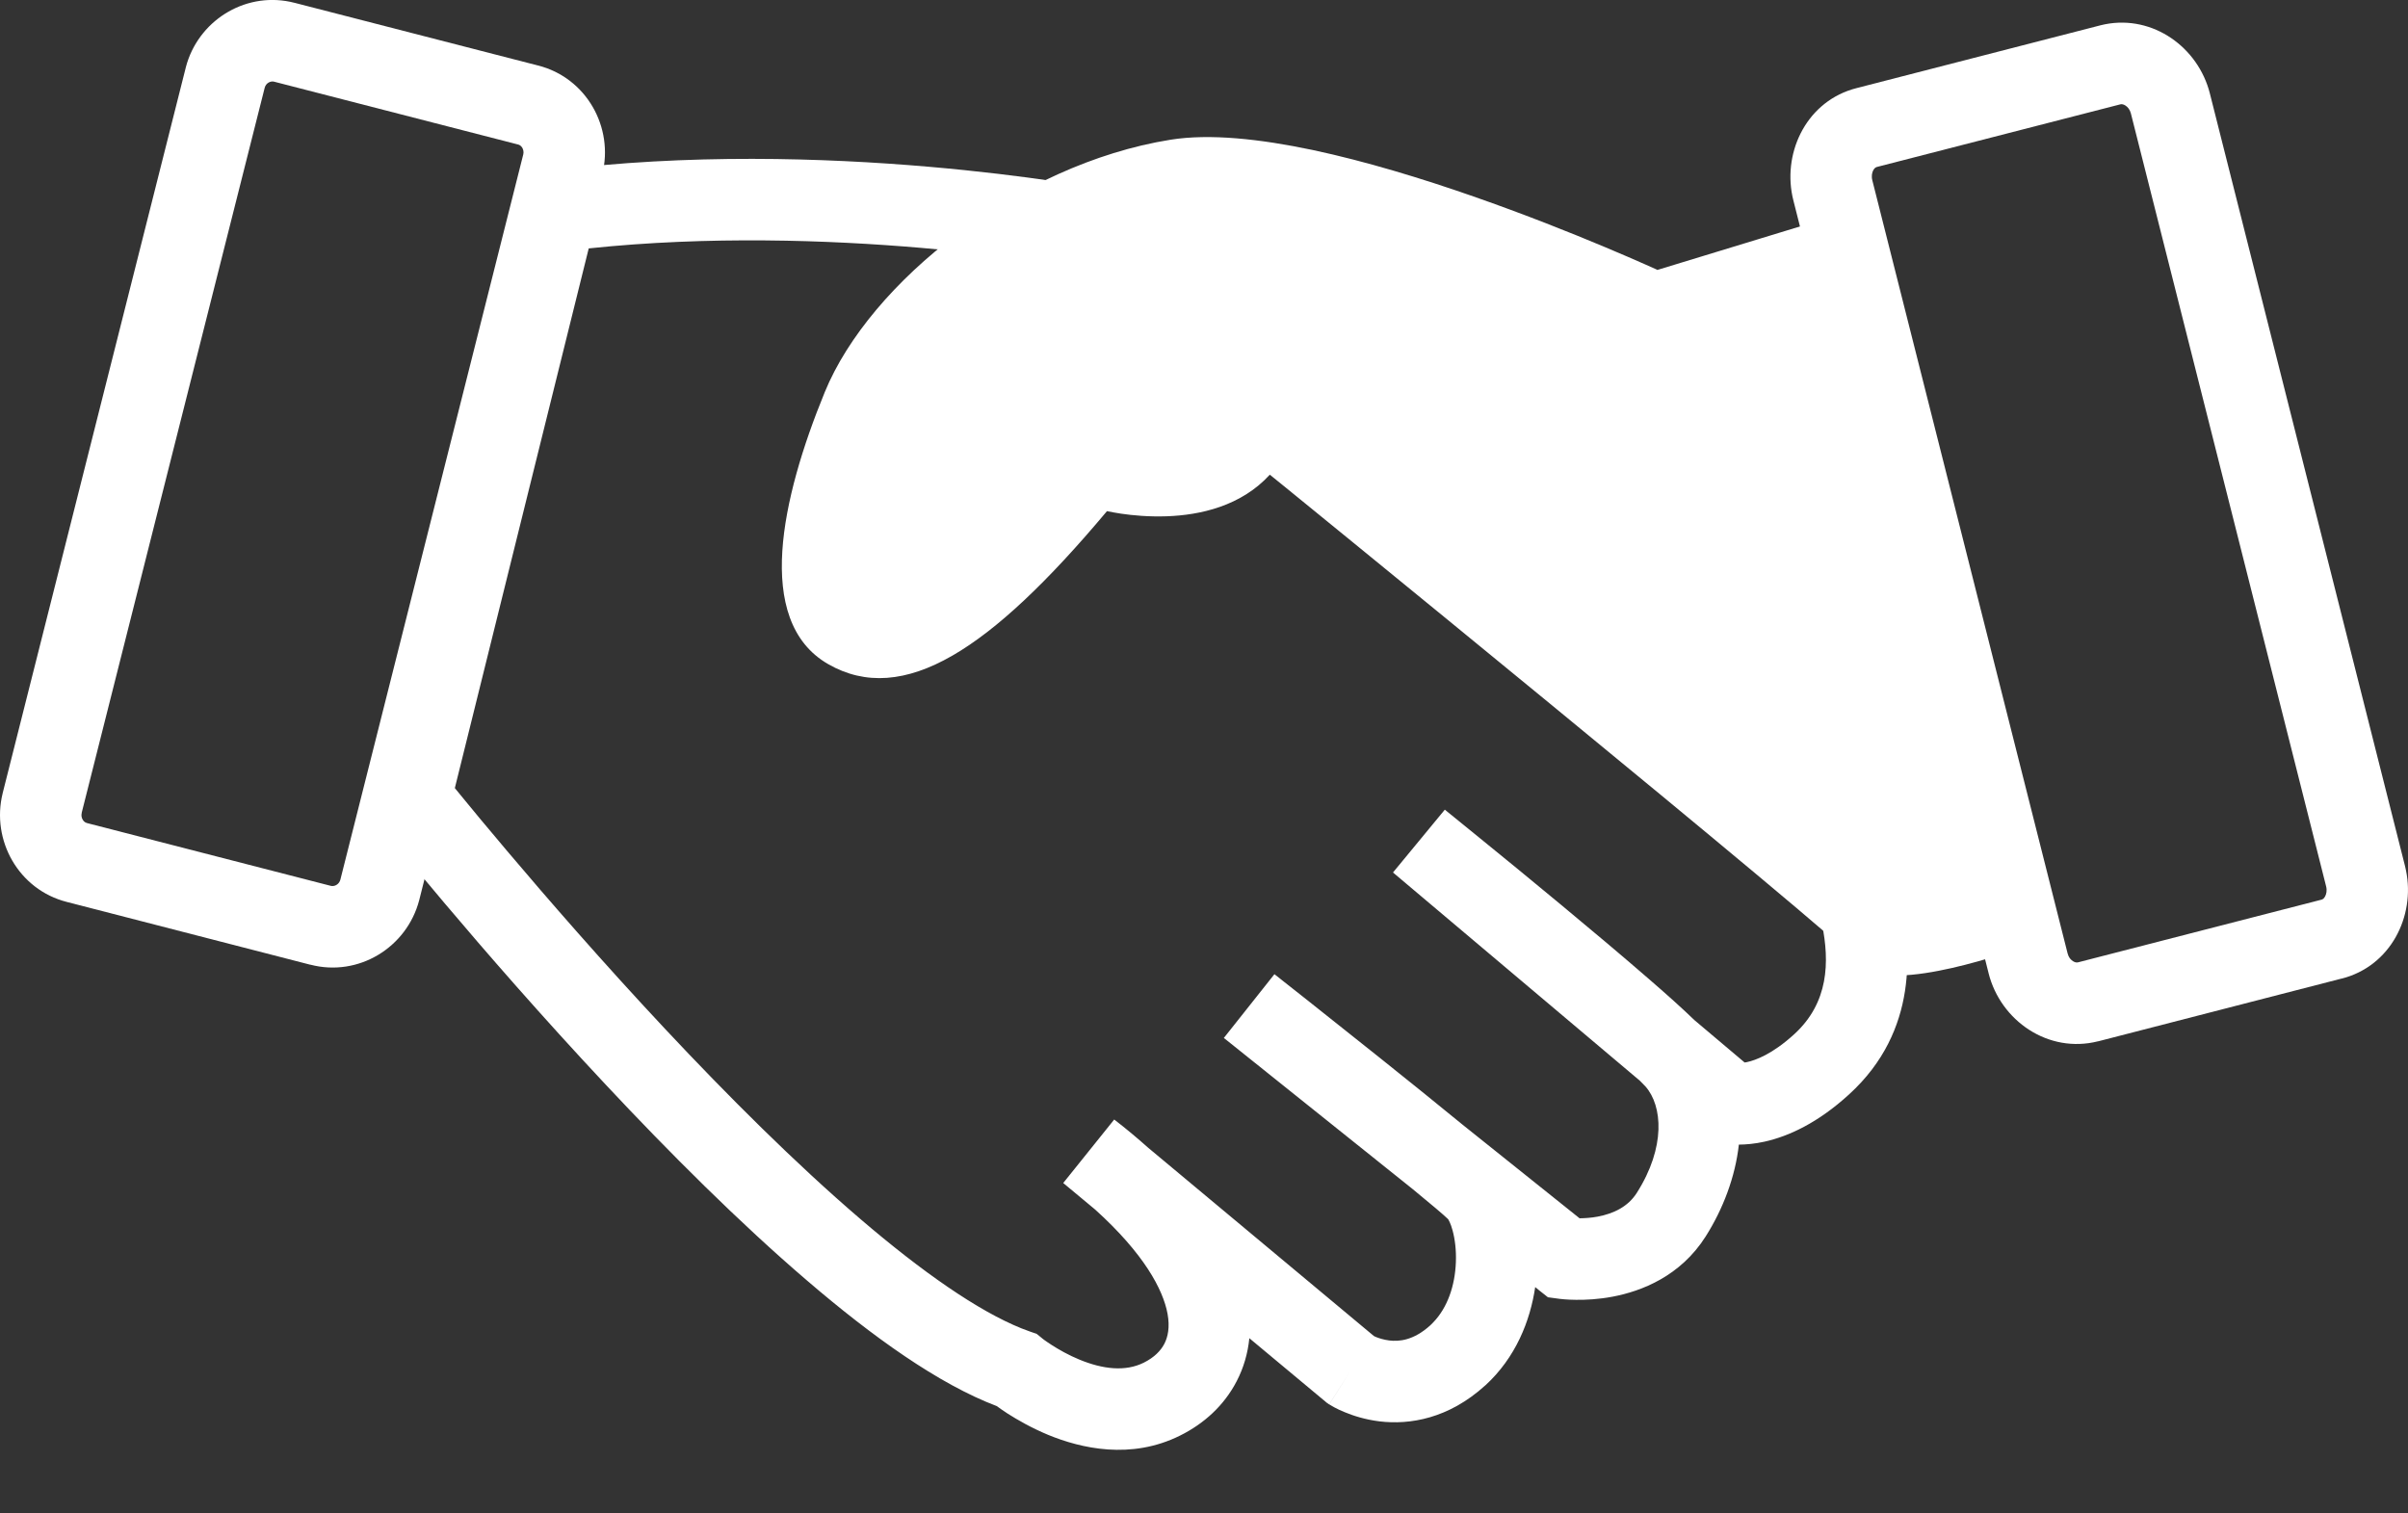
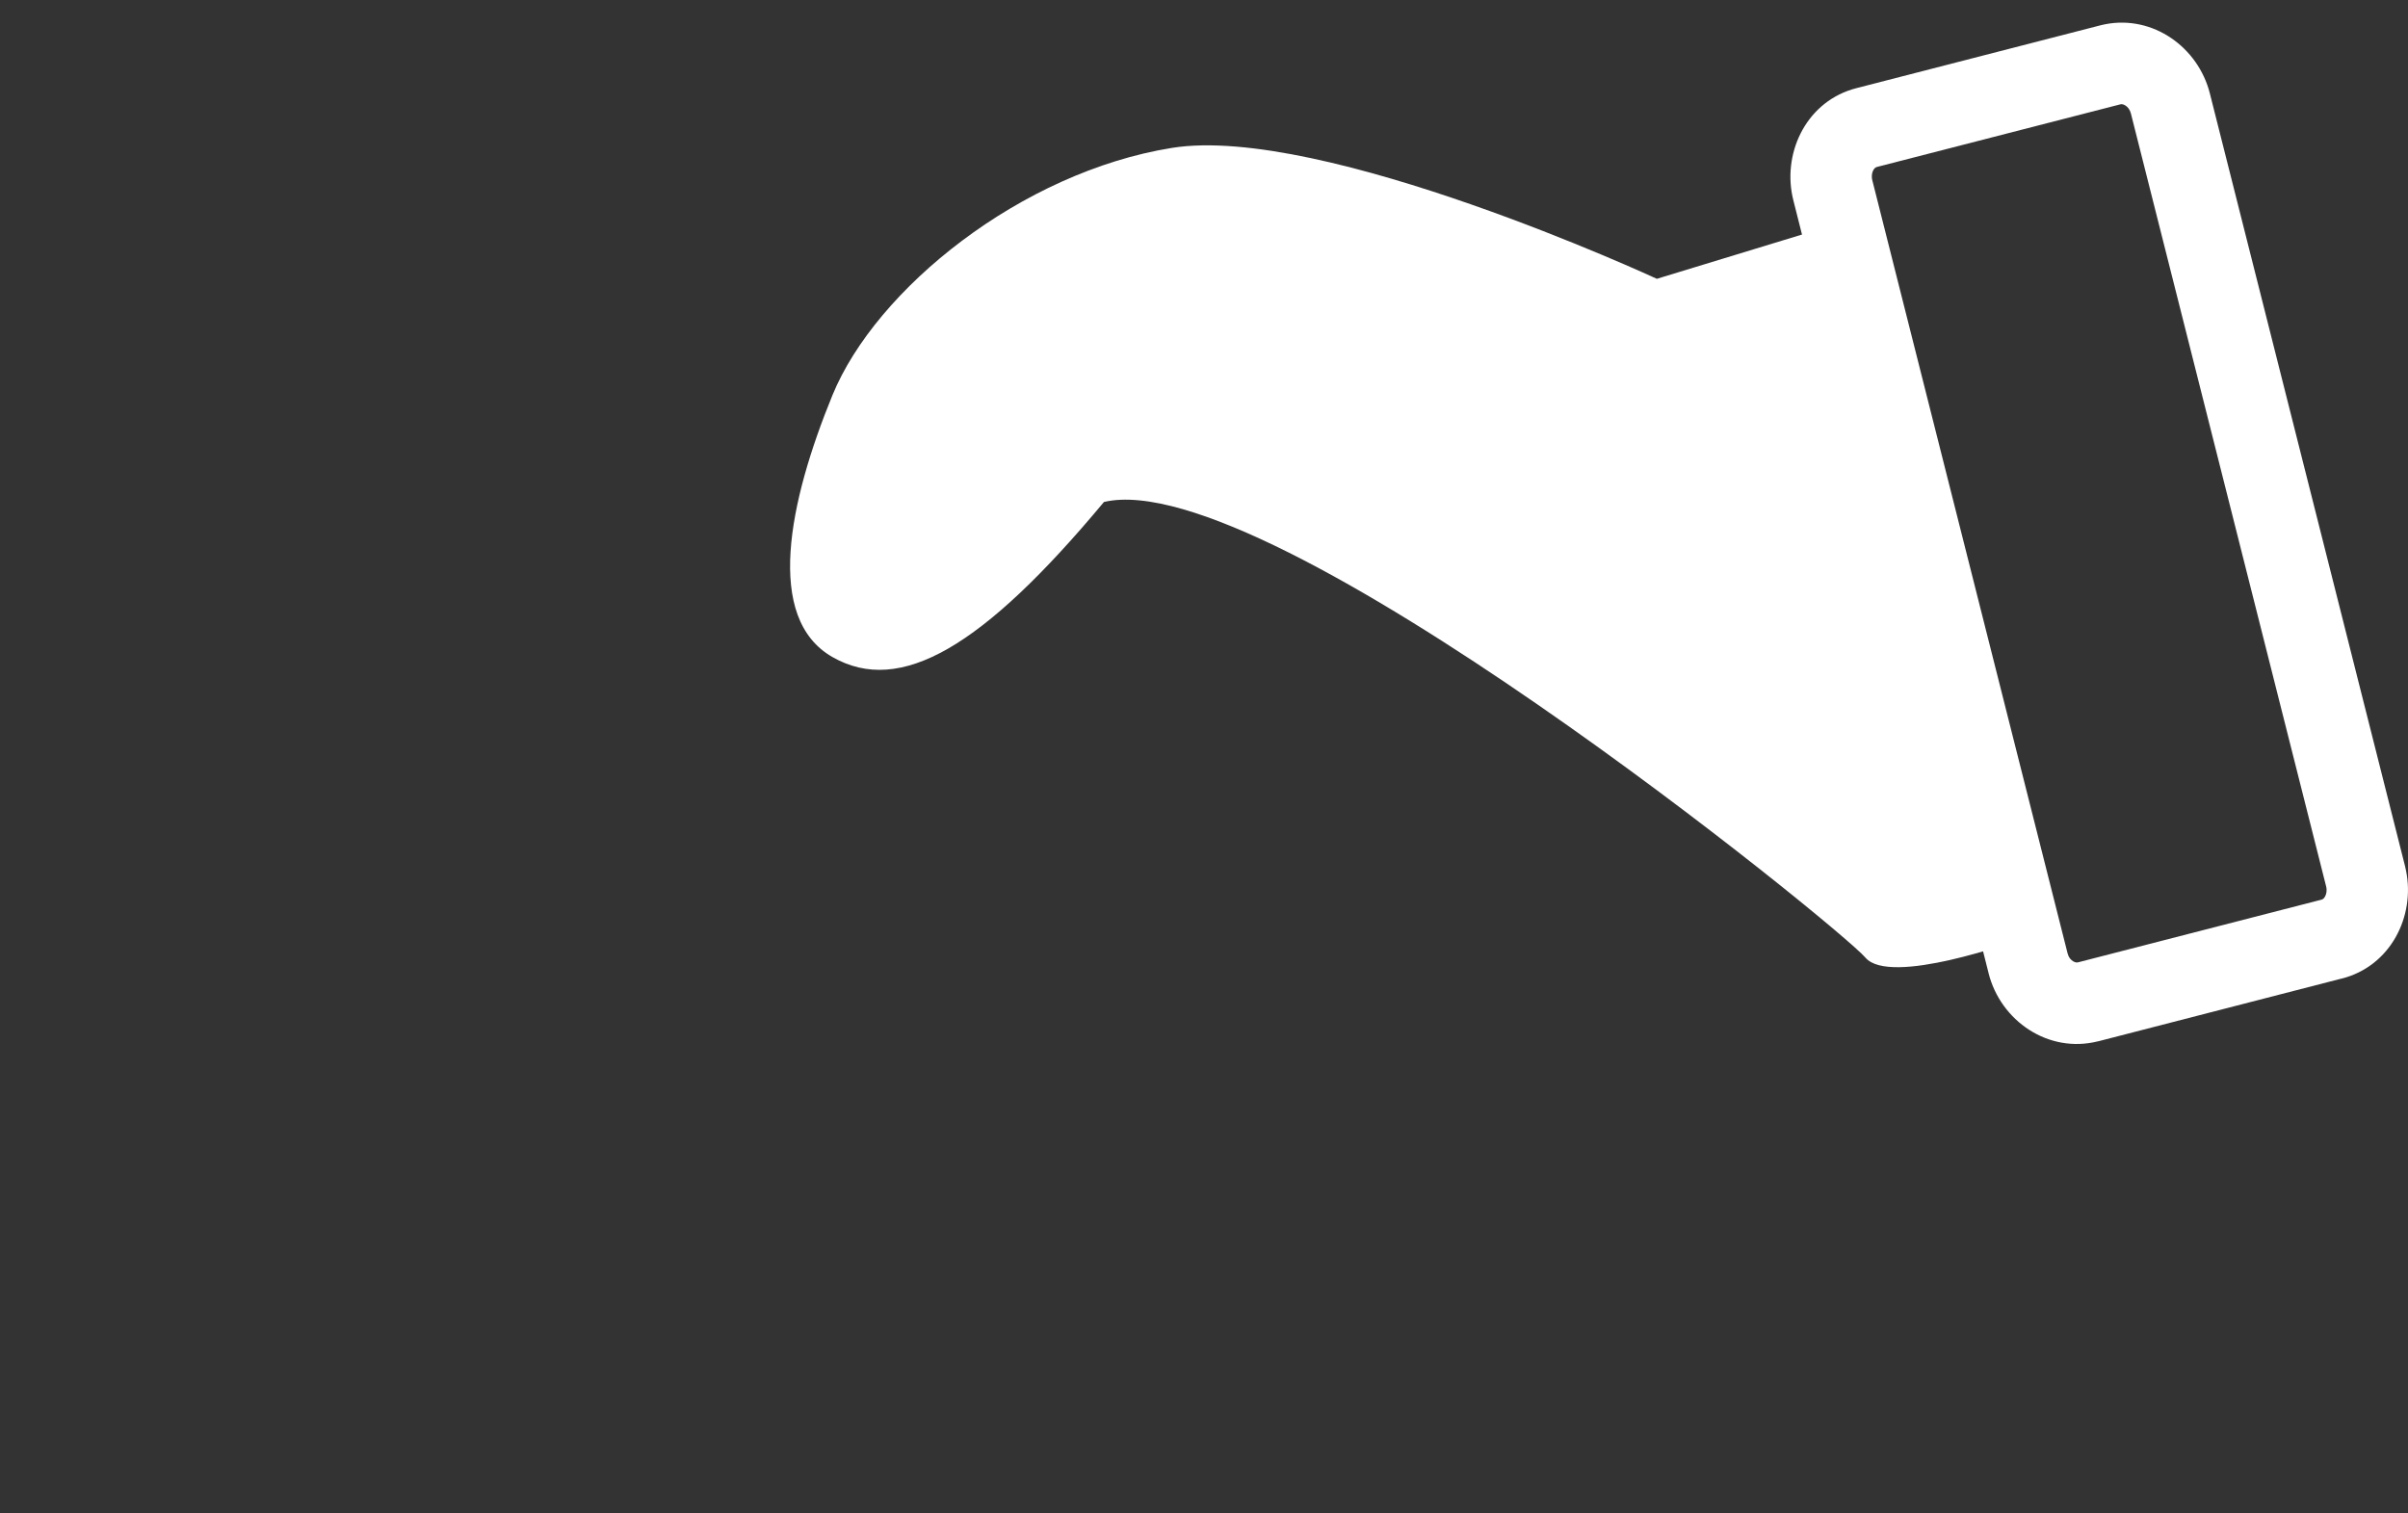
<svg xmlns="http://www.w3.org/2000/svg" width="35" height="22" viewBox="0 0 35 22" fill="none">
  <rect x="0" y="0" width="35" height="22" fill="#333333" stroke="none" />
-   <path d="M2.719 0.915C2.923 0.267 3.602 -0.135 4.281 0.041L4.282 0.041L7.819 0.952H7.82C8.524 1.13 8.925 1.852 8.754 2.534V2.536L6.094 13.082L6.093 13.086C5.914 13.771 5.213 14.206 4.511 14.023V14.024L0.974 13.112V13.112C0.269 12.934 -0.131 12.213 0.039 11.53L0.039 11.529L2.7 0.983L2.701 0.978L2.719 0.915ZM3.983 1.187C3.936 1.175 3.865 1.204 3.847 1.277L1.187 11.817L1.188 11.818C1.179 11.852 1.185 11.886 1.202 11.915C1.214 11.936 1.23 11.95 1.247 11.958L1.264 11.964L1.266 11.965L4.807 12.877L4.81 12.878L4.829 12.88C4.874 12.882 4.93 12.851 4.947 12.788L7.605 2.247C7.614 2.213 7.608 2.178 7.592 2.149C7.575 2.121 7.553 2.106 7.529 2.1L7.527 2.1L3.986 1.188L3.983 1.187Z" fill="white" />
  <path d="M30.596 0.353C31.296 0.215 31.951 0.689 32.12 1.358L34.958 12.595V12.595L34.972 12.659C35.106 13.319 34.749 14.045 34.035 14.226L34.035 14.225L30.498 15.137L30.495 15.137C29.771 15.32 29.078 14.838 28.904 14.148V14.147L26.066 2.911C25.9 2.255 26.229 1.514 26.92 1.299L26.988 1.28L30.526 0.369L30.529 0.368L30.596 0.353ZM30.822 1.516L27.281 2.427L27.278 2.428C27.267 2.431 27.247 2.44 27.228 2.474C27.209 2.51 27.199 2.562 27.214 2.621L30.052 13.858L30.065 13.896C30.081 13.931 30.105 13.956 30.13 13.972C30.155 13.988 30.176 13.992 30.191 13.991L30.205 13.989L33.743 13.078L33.745 13.078L33.768 13.066C33.776 13.059 33.786 13.048 33.795 13.031C33.814 12.996 33.825 12.944 33.81 12.885L30.972 1.648C30.958 1.593 30.926 1.555 30.893 1.534C30.862 1.514 30.837 1.513 30.822 1.516Z" fill="white" />
-   <path d="M26.62 3.279L24.082 4.053C24.082 4.053 19.22 1.799 17.033 2.15C14.846 2.502 12.735 4.195 12.099 5.746C11.464 7.297 11.112 8.987 12.099 9.551C13.086 10.115 14.286 9.409 16.046 7.297C16.046 7.297 17.668 7.72 18.442 6.733C18.442 6.733 26.758 13.498 27.113 13.92C27.469 14.343 29.312 13.672 29.312 13.672L26.62 3.275V3.279Z" fill="white" />
-   <path d="M17.014 2.031C17.583 1.94 18.314 2.019 19.082 2.181C19.852 2.345 20.67 2.595 21.417 2.856C22.165 3.117 22.843 3.388 23.335 3.595C23.581 3.698 23.78 3.785 23.918 3.846C23.987 3.877 24.04 3.901 24.077 3.917C24.081 3.92 24.086 3.922 24.09 3.924L26.5 3.189V2.33L29.456 13.747L29.353 13.784L29.353 13.784C29.352 13.784 29.352 13.785 29.352 13.785C29.351 13.785 29.349 13.786 29.347 13.786C29.344 13.788 29.338 13.79 29.331 13.792C29.317 13.797 29.297 13.804 29.271 13.813C29.219 13.831 29.145 13.856 29.054 13.884C28.874 13.941 28.629 14.013 28.373 14.071C28.117 14.129 27.844 14.176 27.609 14.18C27.491 14.181 27.378 14.173 27.279 14.147C27.181 14.121 27.087 14.076 27.021 13.997C27.005 13.978 26.959 13.933 26.877 13.859C26.797 13.787 26.691 13.693 26.56 13.581C26.299 13.356 25.946 13.058 25.531 12.711C24.702 12.018 23.63 11.133 22.568 10.261C21.507 9.389 20.456 8.53 19.671 7.889C19.278 7.569 18.952 7.303 18.724 7.117C18.61 7.025 18.52 6.952 18.459 6.902C18.459 6.901 18.458 6.901 18.457 6.9C18.039 7.358 17.443 7.488 16.958 7.505C16.698 7.514 16.463 7.492 16.294 7.467C16.209 7.454 16.141 7.441 16.093 7.431C16.092 7.431 16.091 7.43 16.09 7.43C15.229 8.457 14.493 9.157 13.842 9.531C13.174 9.916 12.58 9.965 12.039 9.655C11.485 9.338 11.326 8.713 11.371 8.01C11.416 7.305 11.668 6.48 11.988 5.7C12.316 4.899 13.02 4.071 13.912 3.402C14.805 2.731 15.898 2.21 17.014 2.031ZM19.032 2.417C18.272 2.256 17.576 2.185 17.052 2.269C15.982 2.441 14.925 2.942 14.057 3.594C13.188 4.247 12.518 5.042 12.21 5.791C11.895 6.562 11.654 7.358 11.611 8.026C11.568 8.697 11.726 9.198 12.159 9.446C12.604 9.701 13.104 9.678 13.723 9.323C14.347 8.964 15.075 8.273 15.954 7.22L16.003 7.161L16.076 7.18L16.077 7.181C16.077 7.181 16.079 7.181 16.08 7.181C16.083 7.182 16.087 7.183 16.092 7.184C16.103 7.187 16.12 7.191 16.142 7.195C16.186 7.204 16.25 7.217 16.329 7.228C16.488 7.252 16.708 7.273 16.95 7.264C17.437 7.247 17.993 7.11 18.347 6.658L18.423 6.562L18.518 6.639L18.518 6.639C18.518 6.64 18.519 6.64 18.519 6.64C18.52 6.641 18.522 6.642 18.524 6.644C18.528 6.647 18.534 6.652 18.542 6.658C18.558 6.671 18.581 6.69 18.611 6.715C18.672 6.765 18.762 6.838 18.876 6.93C19.104 7.116 19.43 7.382 19.823 7.703C20.608 8.344 21.659 9.202 22.721 10.075C23.783 10.947 24.856 11.832 25.686 12.526C26.101 12.873 26.455 13.173 26.717 13.399C26.848 13.512 26.957 13.607 27.038 13.68C27.117 13.752 27.177 13.808 27.205 13.842C27.228 13.869 27.27 13.896 27.34 13.914C27.41 13.932 27.5 13.94 27.605 13.939C27.815 13.935 28.07 13.893 28.319 13.836C28.567 13.78 28.805 13.71 28.982 13.655C29.056 13.631 29.119 13.61 29.167 13.593L26.536 3.43L24.117 4.168L24.073 4.181L24.032 4.161H24.031C24.03 4.161 24.029 4.161 24.028 4.16C24.026 4.159 24.022 4.157 24.018 4.155C24.009 4.151 23.995 4.145 23.977 4.137C23.942 4.12 23.888 4.097 23.82 4.066C23.683 4.006 23.486 3.919 23.241 3.817C22.753 3.612 22.079 3.342 21.338 3.083C20.596 2.824 19.788 2.577 19.032 2.417Z" fill="white" />
-   <path d="M8.007 2.482C10.001 2.228 11.998 2.295 13.487 2.423C14.233 2.487 14.857 2.567 15.296 2.631C15.515 2.663 15.688 2.691 15.807 2.711C15.867 2.721 15.913 2.73 15.945 2.736C15.96 2.738 15.973 2.741 15.981 2.742C15.985 2.743 15.989 2.744 15.991 2.744C15.992 2.744 15.993 2.744 15.994 2.744L15.995 2.745L16.147 2.774L16.265 2.873L15.884 3.327C16.265 2.873 16.265 2.873 16.265 2.873L16.266 2.874C16.266 2.874 16.267 2.874 16.267 2.875C16.269 2.876 16.271 2.878 16.273 2.88C16.279 2.884 16.287 2.891 16.297 2.9C16.318 2.917 16.349 2.944 16.389 2.978C16.47 3.046 16.589 3.146 16.74 3.273C17.041 3.528 17.473 3.892 17.991 4.331C19.026 5.209 20.409 6.387 21.797 7.586C23.184 8.783 24.579 10.003 25.637 10.966C26.166 11.446 26.616 11.867 26.94 12.191C27.101 12.351 27.239 12.496 27.342 12.615C27.393 12.674 27.443 12.736 27.485 12.796C27.513 12.837 27.589 12.947 27.62 13.088C27.775 13.778 27.895 14.979 26.877 15.908C26.42 16.326 25.994 16.519 25.647 16.596C25.503 16.628 25.377 16.638 25.274 16.639C25.222 17.109 25.044 17.576 24.791 17.975C24.424 18.554 23.856 18.77 23.441 18.849C23.23 18.889 23.042 18.897 22.907 18.895C22.838 18.895 22.782 18.891 22.74 18.888C22.719 18.886 22.702 18.884 22.689 18.883C22.682 18.882 22.677 18.882 22.672 18.881C22.67 18.881 22.668 18.881 22.666 18.881C22.665 18.881 22.664 18.881 22.663 18.88L22.662 18.88L22.74 18.293L22.662 18.88L22.499 18.858L22.37 18.756L22.314 18.71C22.241 19.203 22.03 19.736 21.588 20.14L21.587 20.14C21.056 20.623 20.49 20.715 20.051 20.662C19.84 20.636 19.666 20.579 19.544 20.528C19.482 20.503 19.431 20.478 19.394 20.458C19.375 20.448 19.359 20.439 19.347 20.431C19.341 20.428 19.335 20.424 19.331 20.421C19.328 20.42 19.326 20.419 19.324 20.418C19.323 20.417 19.323 20.416 19.322 20.416C19.321 20.416 19.321 20.415 19.321 20.415L19.32 20.415L19.638 19.915L19.319 20.415L19.288 20.394L19.259 20.37L18.159 19.453C18.137 19.673 18.076 19.884 17.975 20.078C17.792 20.432 17.499 20.696 17.155 20.867C16.438 21.226 15.709 21.053 15.237 20.859C14.993 20.758 14.789 20.64 14.646 20.549C14.581 20.507 14.528 20.469 14.488 20.44C13.64 20.119 12.676 19.426 11.735 18.619C10.744 17.771 9.721 16.747 8.802 15.765C7.881 14.782 7.057 13.834 6.464 13.132C6.167 12.781 5.927 12.49 5.761 12.288C5.679 12.186 5.614 12.107 5.57 12.053C5.548 12.025 5.531 12.004 5.52 11.99C5.514 11.983 5.51 11.978 5.507 11.974C5.506 11.972 5.505 11.971 5.504 11.97C5.503 11.969 5.503 11.969 5.503 11.969C5.503 11.969 5.503 11.968 5.966 11.599L5.502 11.968L5.321 11.74L7.604 2.534L8.007 2.482ZM13.386 3.603C12.045 3.488 10.305 3.427 8.557 3.611L6.611 11.456C6.632 11.481 6.654 11.509 6.678 11.538C6.84 11.737 7.076 12.022 7.368 12.367C7.953 13.059 8.763 13.992 9.666 14.956C10.57 15.921 11.56 16.911 12.505 17.72C13.405 18.491 14.216 19.056 14.847 19.31L14.97 19.356L15.068 19.39L15.147 19.454C15.147 19.455 15.148 19.456 15.15 19.457C15.155 19.461 15.164 19.468 15.176 19.477C15.2 19.494 15.238 19.521 15.288 19.553C15.388 19.617 15.528 19.698 15.689 19.764C16.028 19.904 16.357 19.943 16.626 19.808C16.776 19.733 16.871 19.636 16.924 19.534C16.975 19.434 17.006 19.294 16.97 19.097C16.905 18.746 16.627 18.223 15.918 17.583L15.454 17.197L16.195 16.274C16.371 16.41 16.535 16.547 16.687 16.683L19.97 19.422C19.977 19.425 19.987 19.43 19.998 19.435C20.045 19.454 20.113 19.476 20.193 19.486C20.334 19.503 20.544 19.488 20.79 19.265L20.832 19.223C21.039 19.009 21.148 18.69 21.161 18.349C21.168 18.172 21.147 18.01 21.113 17.886C21.085 17.782 21.056 17.736 21.05 17.726L21.053 17.727C20.988 17.663 20.797 17.502 20.535 17.287L17.797 15.095C17.795 15.094 17.794 15.094 17.793 15.093C17.793 15.093 17.792 15.092 17.792 15.092L17.791 15.091L17.788 15.089L18.524 14.161L18.525 14.162C18.525 14.162 18.526 14.163 18.526 14.163L18.527 14.164L18.547 14.18C18.55 14.182 18.554 14.185 18.558 14.188C18.58 14.205 18.611 14.231 18.652 14.263C18.734 14.327 18.851 14.42 18.993 14.532C19.276 14.756 19.657 15.059 20.05 15.373C20.463 15.703 20.905 16.059 21.257 16.348L22.959 17.71C23.032 17.709 23.124 17.704 23.221 17.686C23.458 17.641 23.665 17.539 23.791 17.34C24.214 16.675 24.164 16.075 23.918 15.795C23.898 15.773 23.87 15.744 23.834 15.709L20.247 12.683L21 11.77L21.001 11.771C21.001 11.771 21.002 11.771 21.003 11.772C21.004 11.773 21.007 11.775 21.01 11.777C21.016 11.782 21.025 11.79 21.037 11.8C21.061 11.819 21.096 11.848 21.141 11.884C21.231 11.957 21.36 12.062 21.516 12.189C21.829 12.443 22.251 12.788 22.689 13.152C23.126 13.514 23.581 13.897 23.959 14.225C24.216 14.447 24.454 14.66 24.627 14.828L25.358 15.445C25.368 15.444 25.379 15.443 25.39 15.44C25.52 15.412 25.762 15.323 26.079 15.034C26.581 14.575 26.594 13.984 26.483 13.435C26.473 13.423 26.461 13.407 26.445 13.388C26.371 13.302 26.258 13.182 26.104 13.029C25.799 12.725 25.365 12.318 24.841 11.842C23.794 10.89 22.408 9.678 21.023 8.482C19.639 7.287 18.259 6.111 17.225 5.234C16.708 4.796 16.278 4.432 15.976 4.178C15.826 4.051 15.707 3.951 15.627 3.883C15.626 3.883 15.625 3.882 15.624 3.882C15.619 3.881 15.614 3.88 15.609 3.879C15.498 3.86 15.334 3.833 15.125 3.803C14.706 3.742 14.105 3.665 13.386 3.603ZM15.147 19.455L15.148 19.456C15.147 19.455 15.147 19.454 15.147 19.454L15.147 19.455Z" fill="white" />
+   <path d="M26.62 3.279L24.082 4.053C24.082 4.053 19.22 1.799 17.033 2.15C14.846 2.502 12.735 4.195 12.099 5.746C11.464 7.297 11.112 8.987 12.099 9.551C13.086 10.115 14.286 9.409 16.046 7.297C18.442 6.733 26.758 13.498 27.113 13.92C27.469 14.343 29.312 13.672 29.312 13.672L26.62 3.275V3.279Z" fill="white" />
</svg>